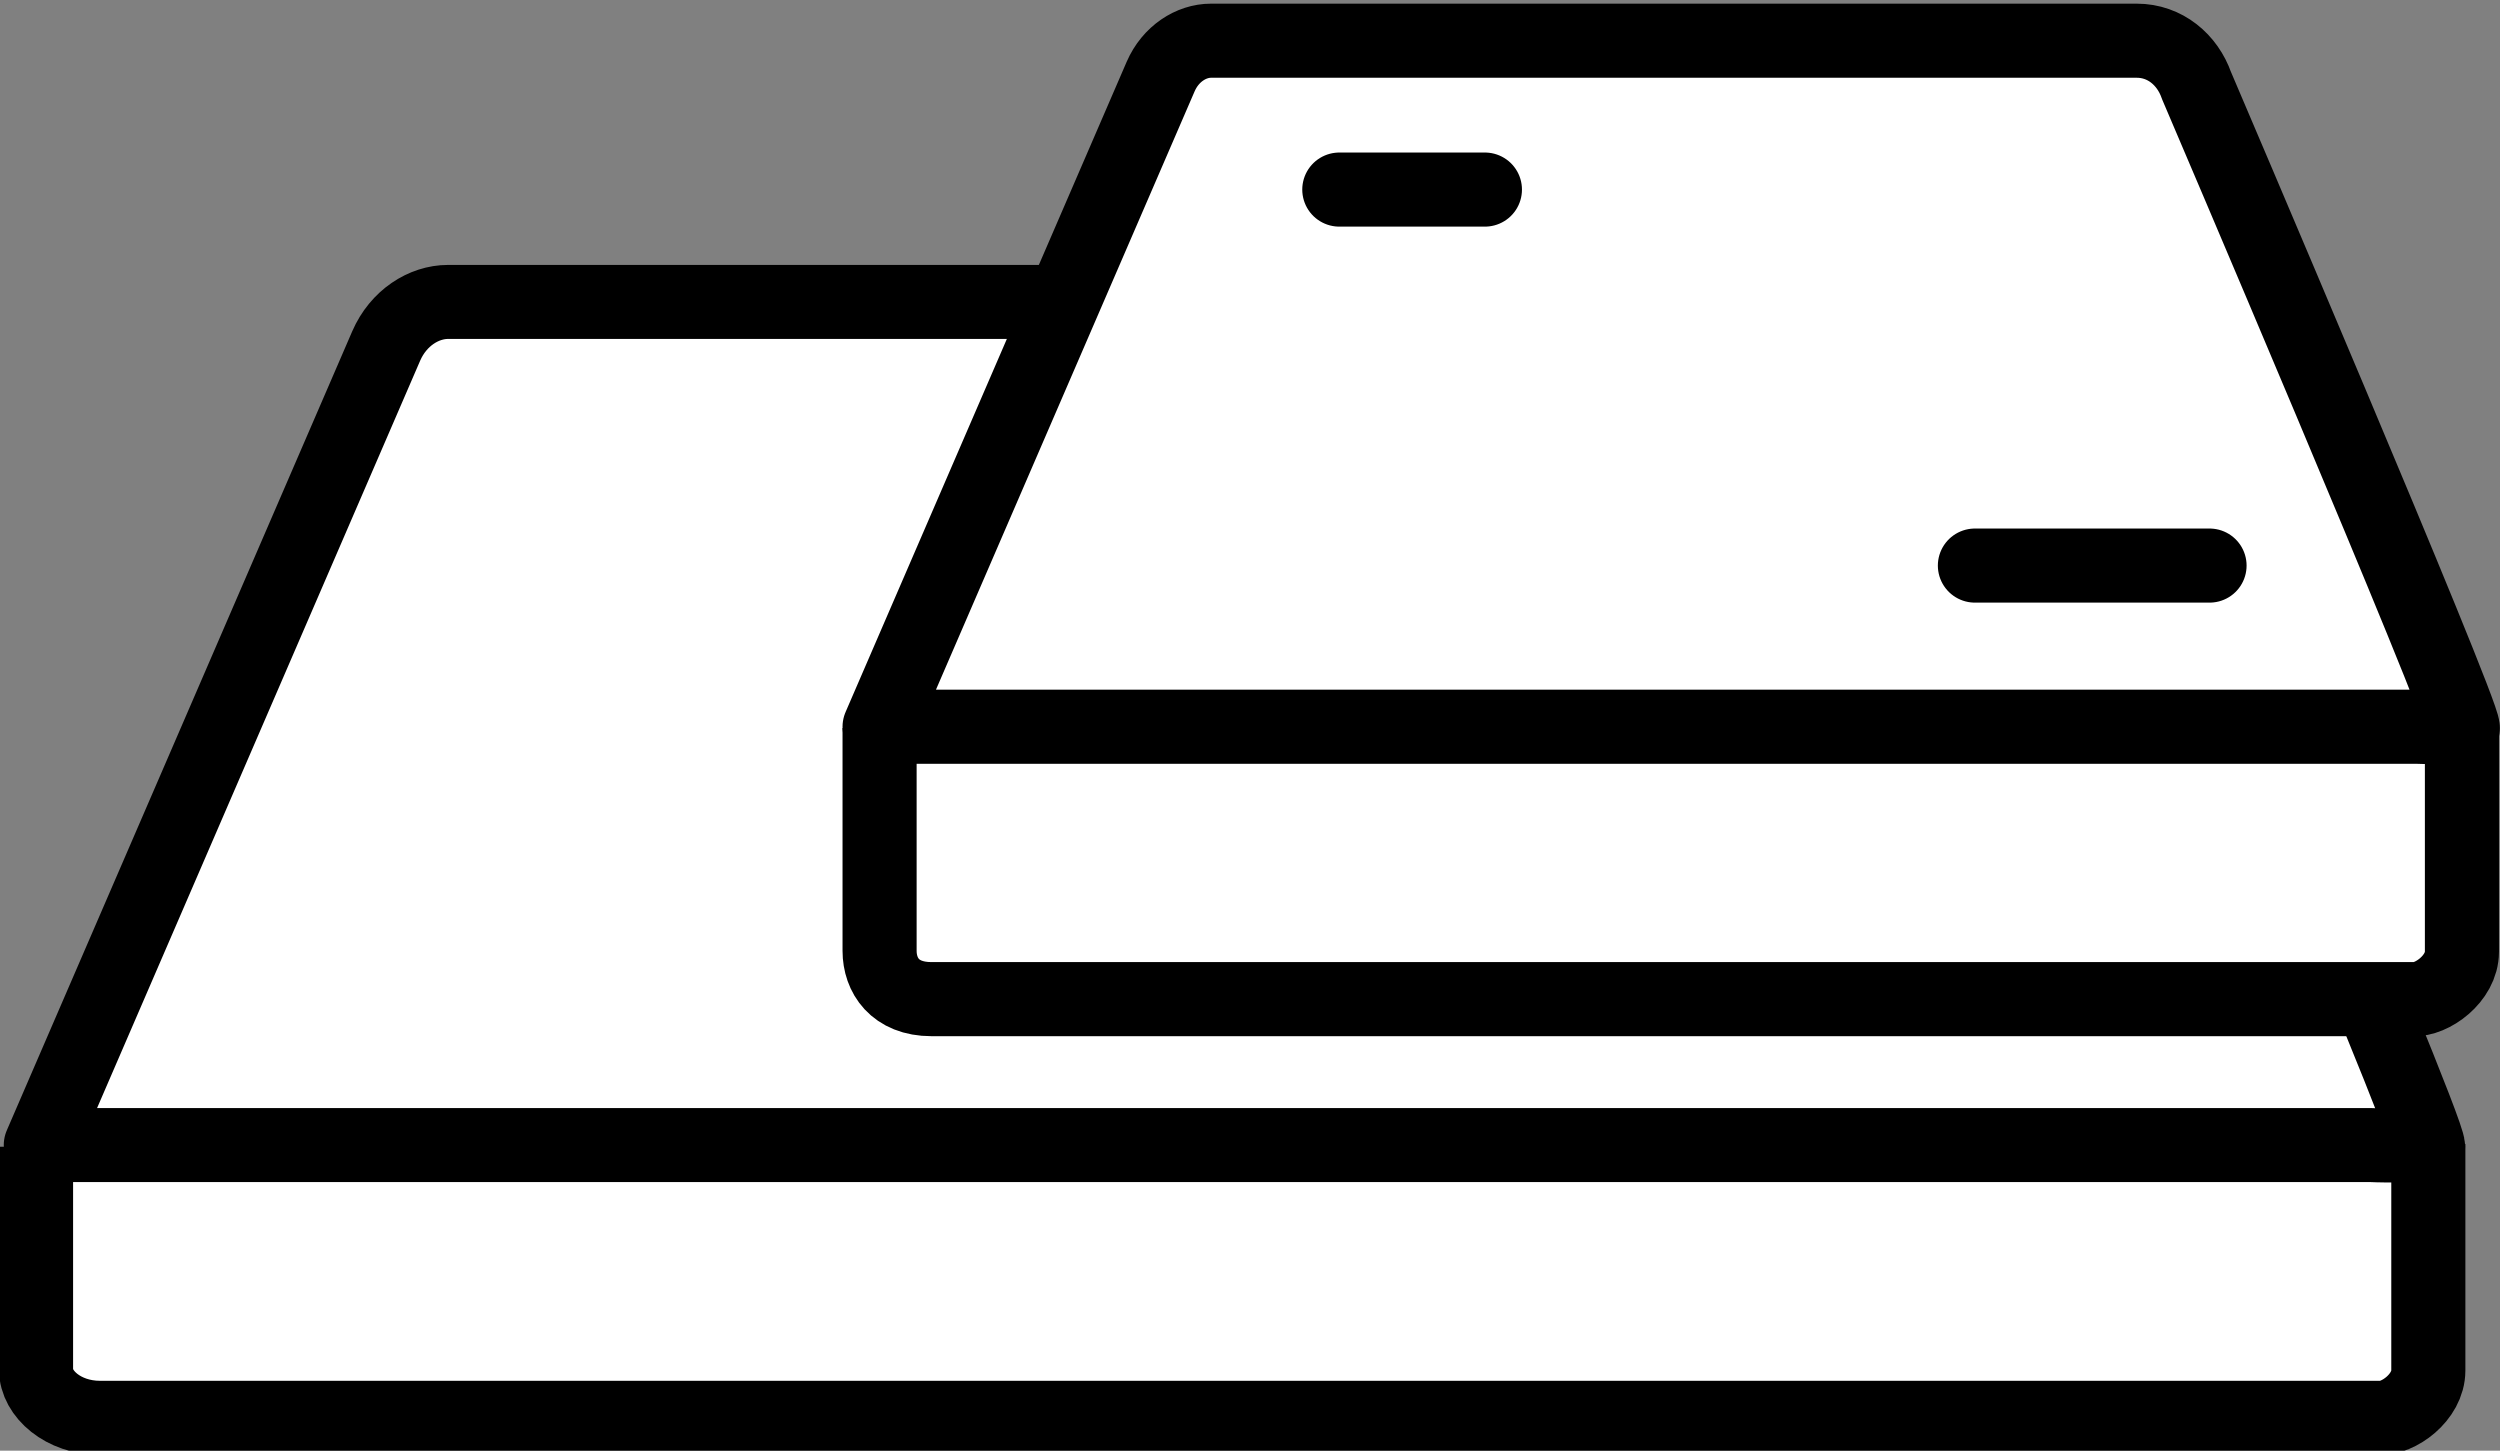
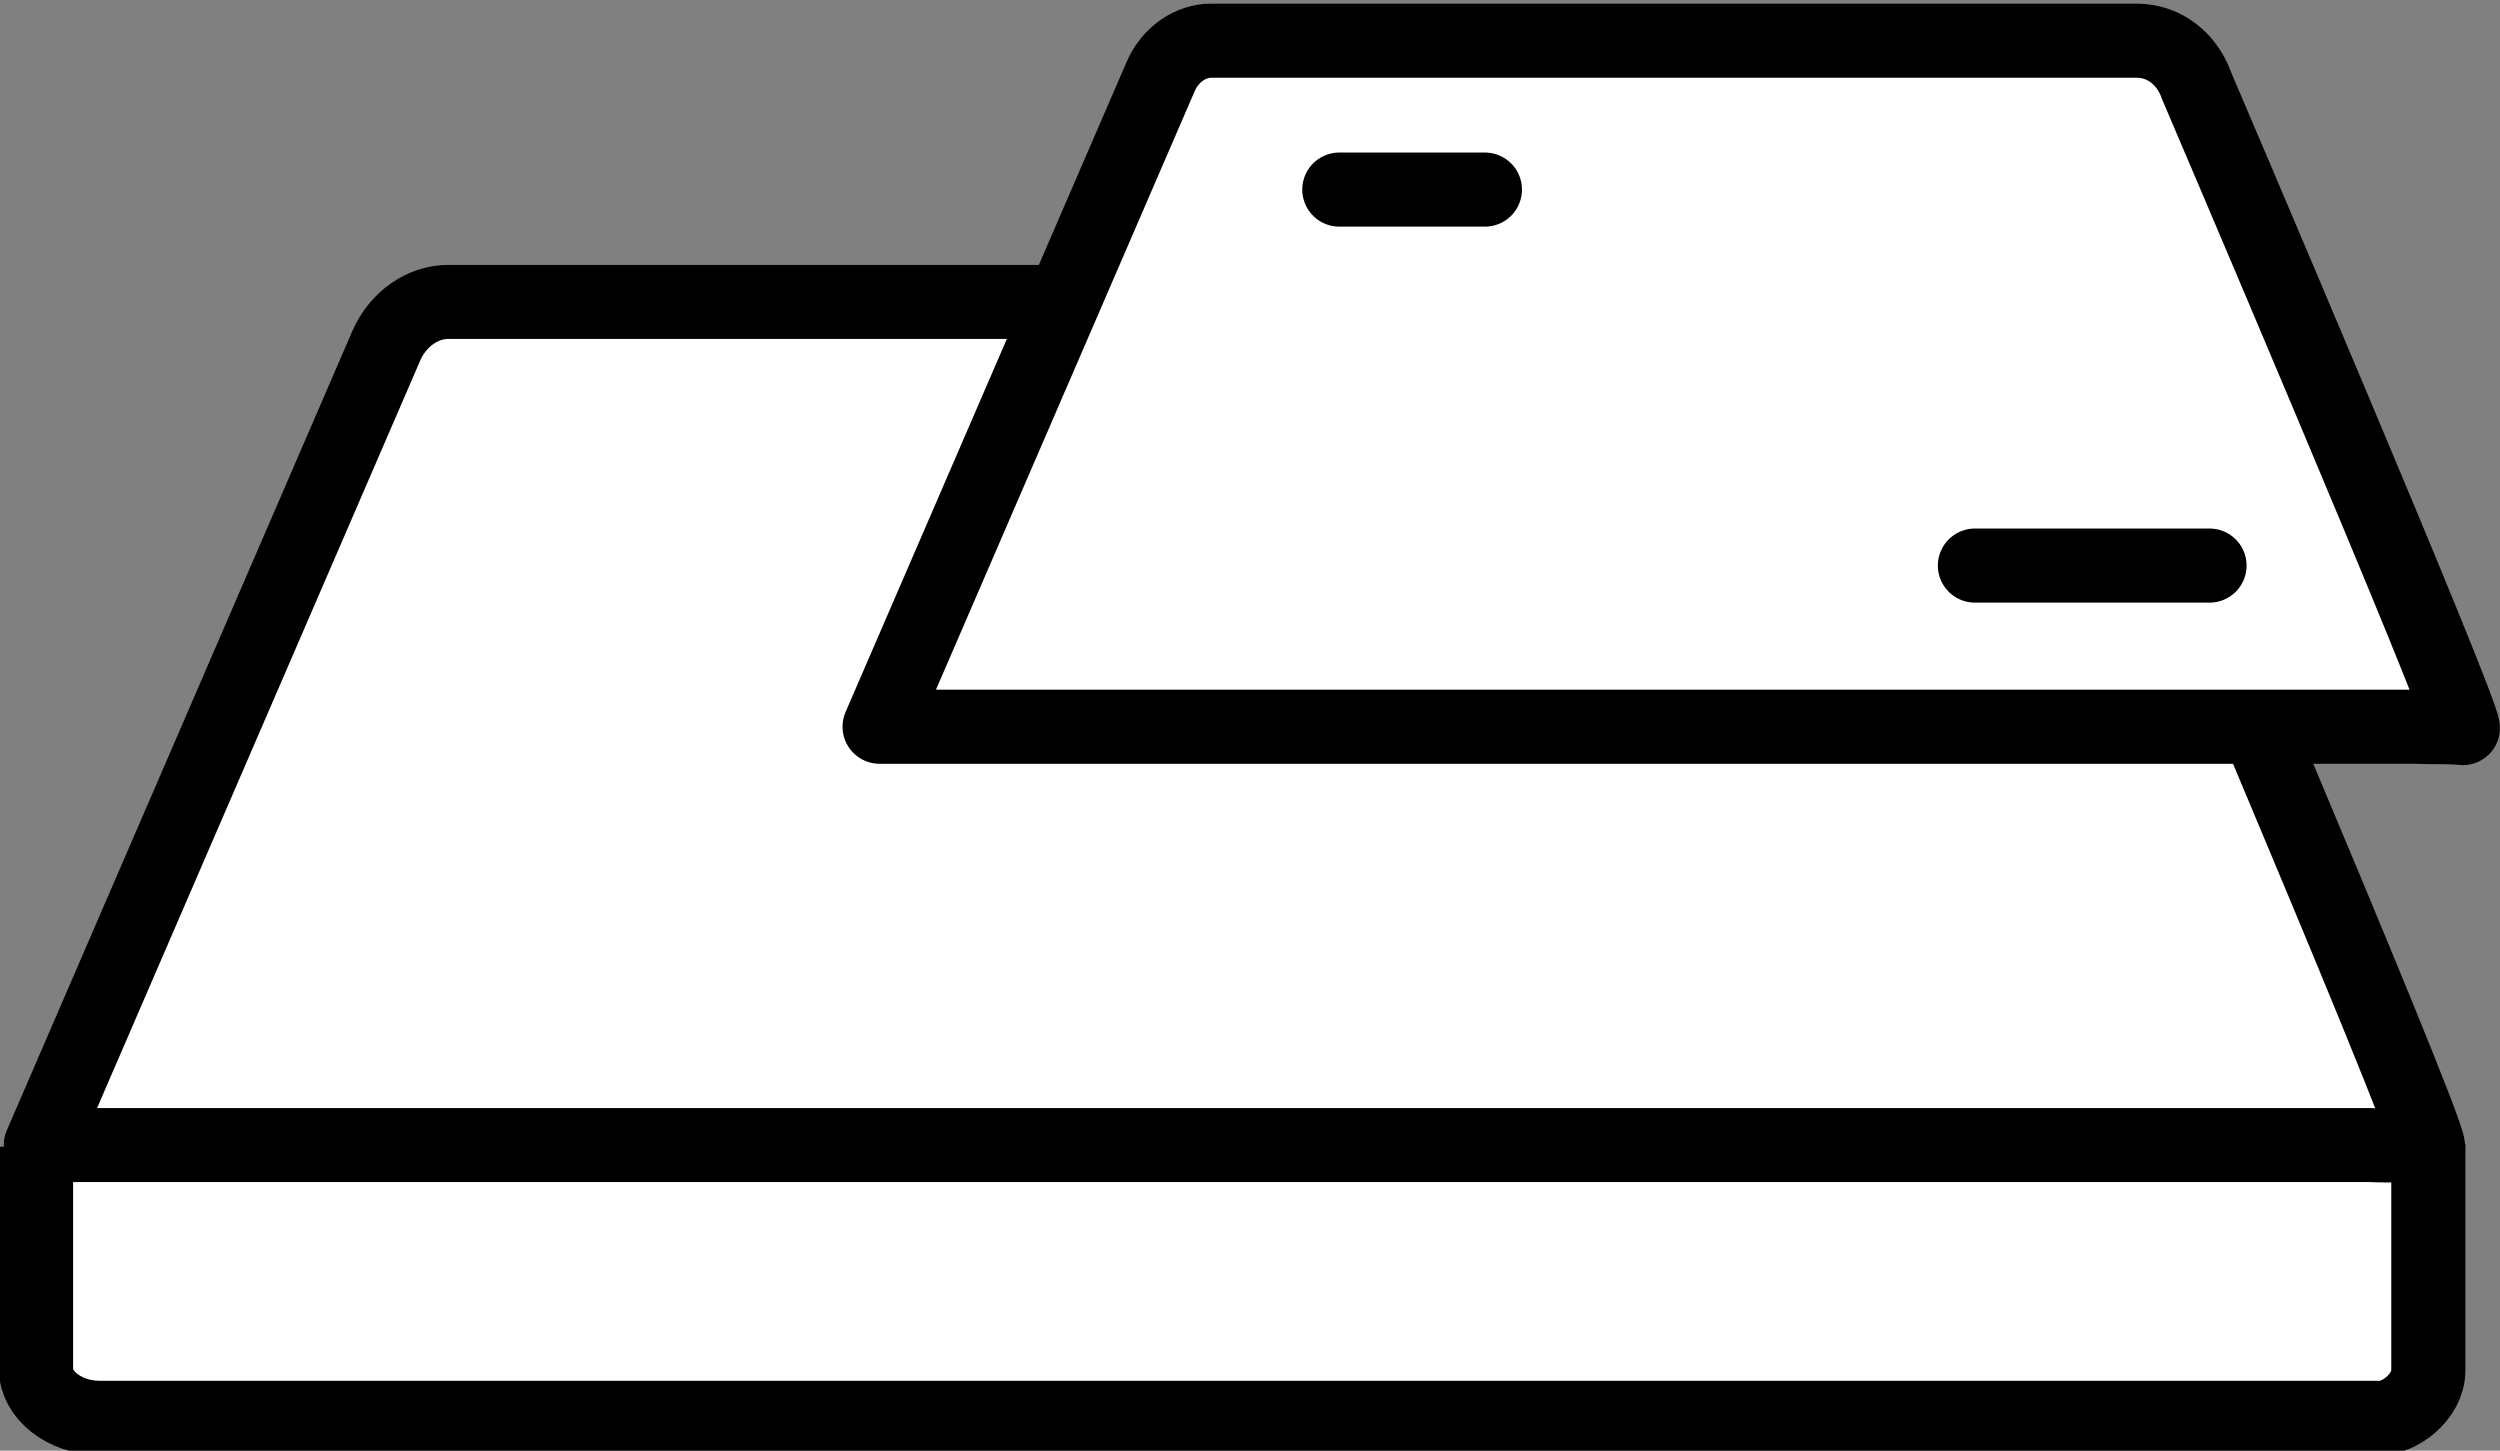
<svg xmlns="http://www.w3.org/2000/svg" xmlns:ns1="http://sodipodi.sourceforge.net/DTD/sodipodi-0.dtd" xmlns:ns2="http://www.inkscape.org/namespaces/inkscape" width="30.394mm" height="17.637mm" viewBox="0 0 30.394 17.637" version="1.1" id="svg150089" ns1:docname="drywall.svg" ns2:version="1.1.2 (0a00cf5339, 2022-02-04)">
  <rect x="0" y="0" width="30.394" height="17.637" fill="#808080" stroke="none" />
  <ns1:namedview id="namedview150091" pagecolor="#ffffff" bordercolor="#666666" borderopacity="1.0" ns2:pageshadow="2" ns2:pageopacity="0.0" ns2:pagecheckerboard="0" ns2:document-units="mm" showgrid="false" fit-margin-top="0" fit-margin-left="0" fit-margin-right="0" fit-margin-bottom="0" ns2:zoom="0.38301587" ns2:cx="-70.493162" ns2:cy="325.0518" ns2:window-width="1093" ns2:window-height="1136" ns2:window-x="20" ns2:window-y="20" ns2:window-maximized="0" ns2:current-layer="layer1" />
  <defs id="defs150086" />
  <g ns2:label="Layer 1" ns2:groupmode="layer" id="layer1" transform="translate(-87.702,-62.344)">
    <g id="g149639" transform="translate(-160.031,-70.074)">
      <g id="g50646" transform="matrix(-0.922,0,0,0.922,277.772,17.402)" style="stroke-width:0.977;stroke-miterlimit:4;stroke-dasharray:none">
        <path style="fill:#ffffff;stroke:#000000;stroke-width:0.977;stroke-linecap:butt;stroke-linejoin:miter;stroke-miterlimit:4;stroke-dasharray:none;stroke-opacity:1" d="m 32.105,139.867 v 2.938 c 0,0.321 -0.359,0.637 -0.842,0.637 H 1.206 c -0.244,0.017 -0.646,-0.267 -0.646,-0.625 v -2.987" id="path45619-7-8" ns1:nodetypes="cccccc" />
        <g id="g48355-4" transform="matrix(1.229,0,0,1.229,-110.992,22.355)" style="stroke:#000000;stroke-width:0.794;stroke-miterlimit:4;stroke-dasharray:none">
          <path style="fill:#ffffff;stroke:#000000;stroke-width:0.794;stroke-linecap:butt;stroke-linejoin:round;stroke-miterlimit:4;stroke-dasharray:none;stroke-opacity:1" d="m 95.07,86.552 h 16.943 c 0.26,0 0.533,0.171 0.664,0.473 l 3.706,8.573 H 91.389 c -0.195,0.01 -0.446,-0.002 -0.62,0.018 -0.014,-0.221 3.512,-8.473 3.512,-8.473 0.119,-0.341 0.415,-0.591 0.788,-0.591 z" id="path48351-5" ns1:nodetypes="ccccccccc" />
        </g>
-         <path style="fill:#ffffff;stroke:#000000;stroke-width:0.977;stroke-linecap:butt;stroke-linejoin:miter;stroke-miterlimit:4;stroke-dasharray:none;stroke-opacity:1" d="m 20.982,134.346 v 2.938 c 0,0.321 -0.201,0.637 -0.684,0.637 H 0.763 c -0.244,0.017 -0.646,-0.267 -0.646,-0.625 v -2.987" id="path45619-0" ns1:nodetypes="cccccc" />
        <path style="fill:#ffffff;stroke:#000000;stroke-width:0.977;stroke-linecap:butt;stroke-linejoin:round;stroke-miterlimit:4;stroke-dasharray:none;stroke-opacity:1" d="m 4.405,125.283 h 12.207 c 0.26,0 0.533,0.171 0.664,0.473 l 3.706,8.573 H 0.725 c -0.195,0.01 -0.446,-0.002 -0.62,0.018 -0.014,-0.221 3.512,-8.473 3.512,-8.473 0.119,-0.341 0.415,-0.591 0.788,-0.591 z" id="path43603-3" ns1:nodetypes="ccccccccc" />
        <path style="fill:none;stroke:#000000;stroke-width:0.977;stroke-linecap:round;stroke-linejoin:miter;stroke-miterlimit:4;stroke-dasharray:none;stroke-opacity:1" d="m 13,127.246 h 1.92" id="path49455-6" />
        <path style="fill:none;stroke:#000000;stroke-width:0.977;stroke-linecap:round;stroke-linejoin:miter;stroke-miterlimit:4;stroke-dasharray:none;stroke-opacity:1" d="M 3.445,132.204 H 6.539" id="path49457-1" />
      </g>
    </g>
  </g>
</svg>